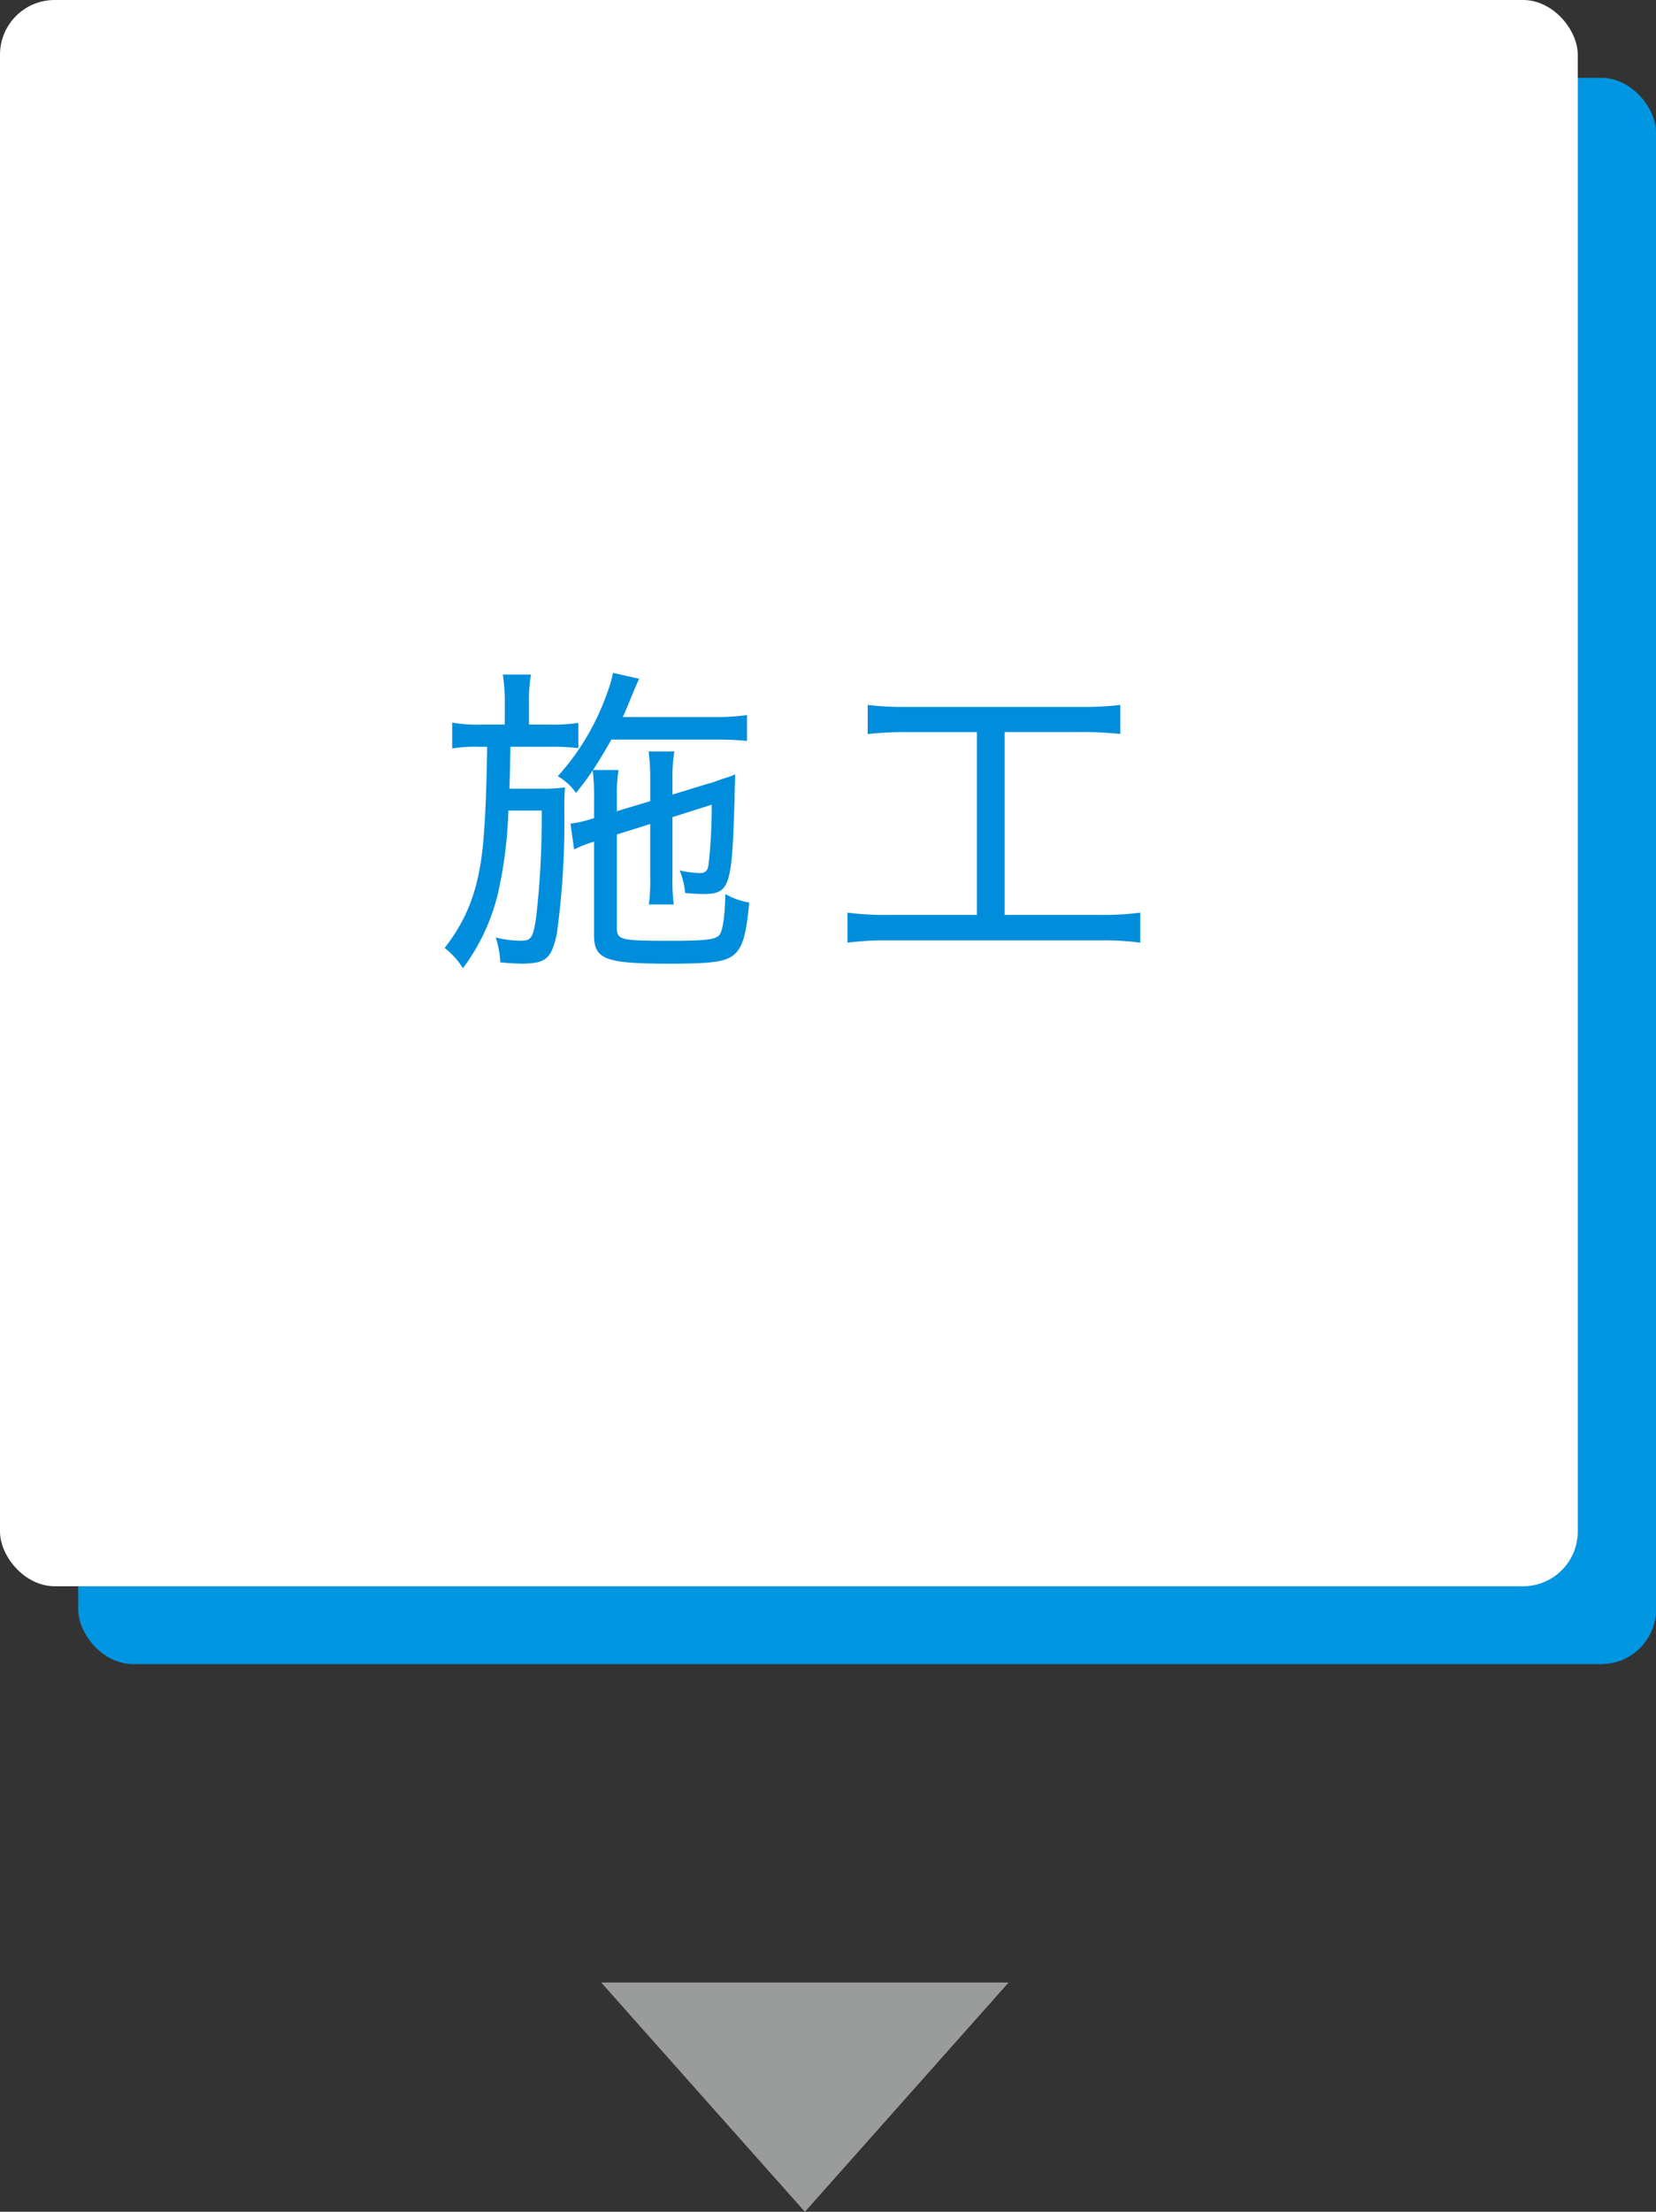
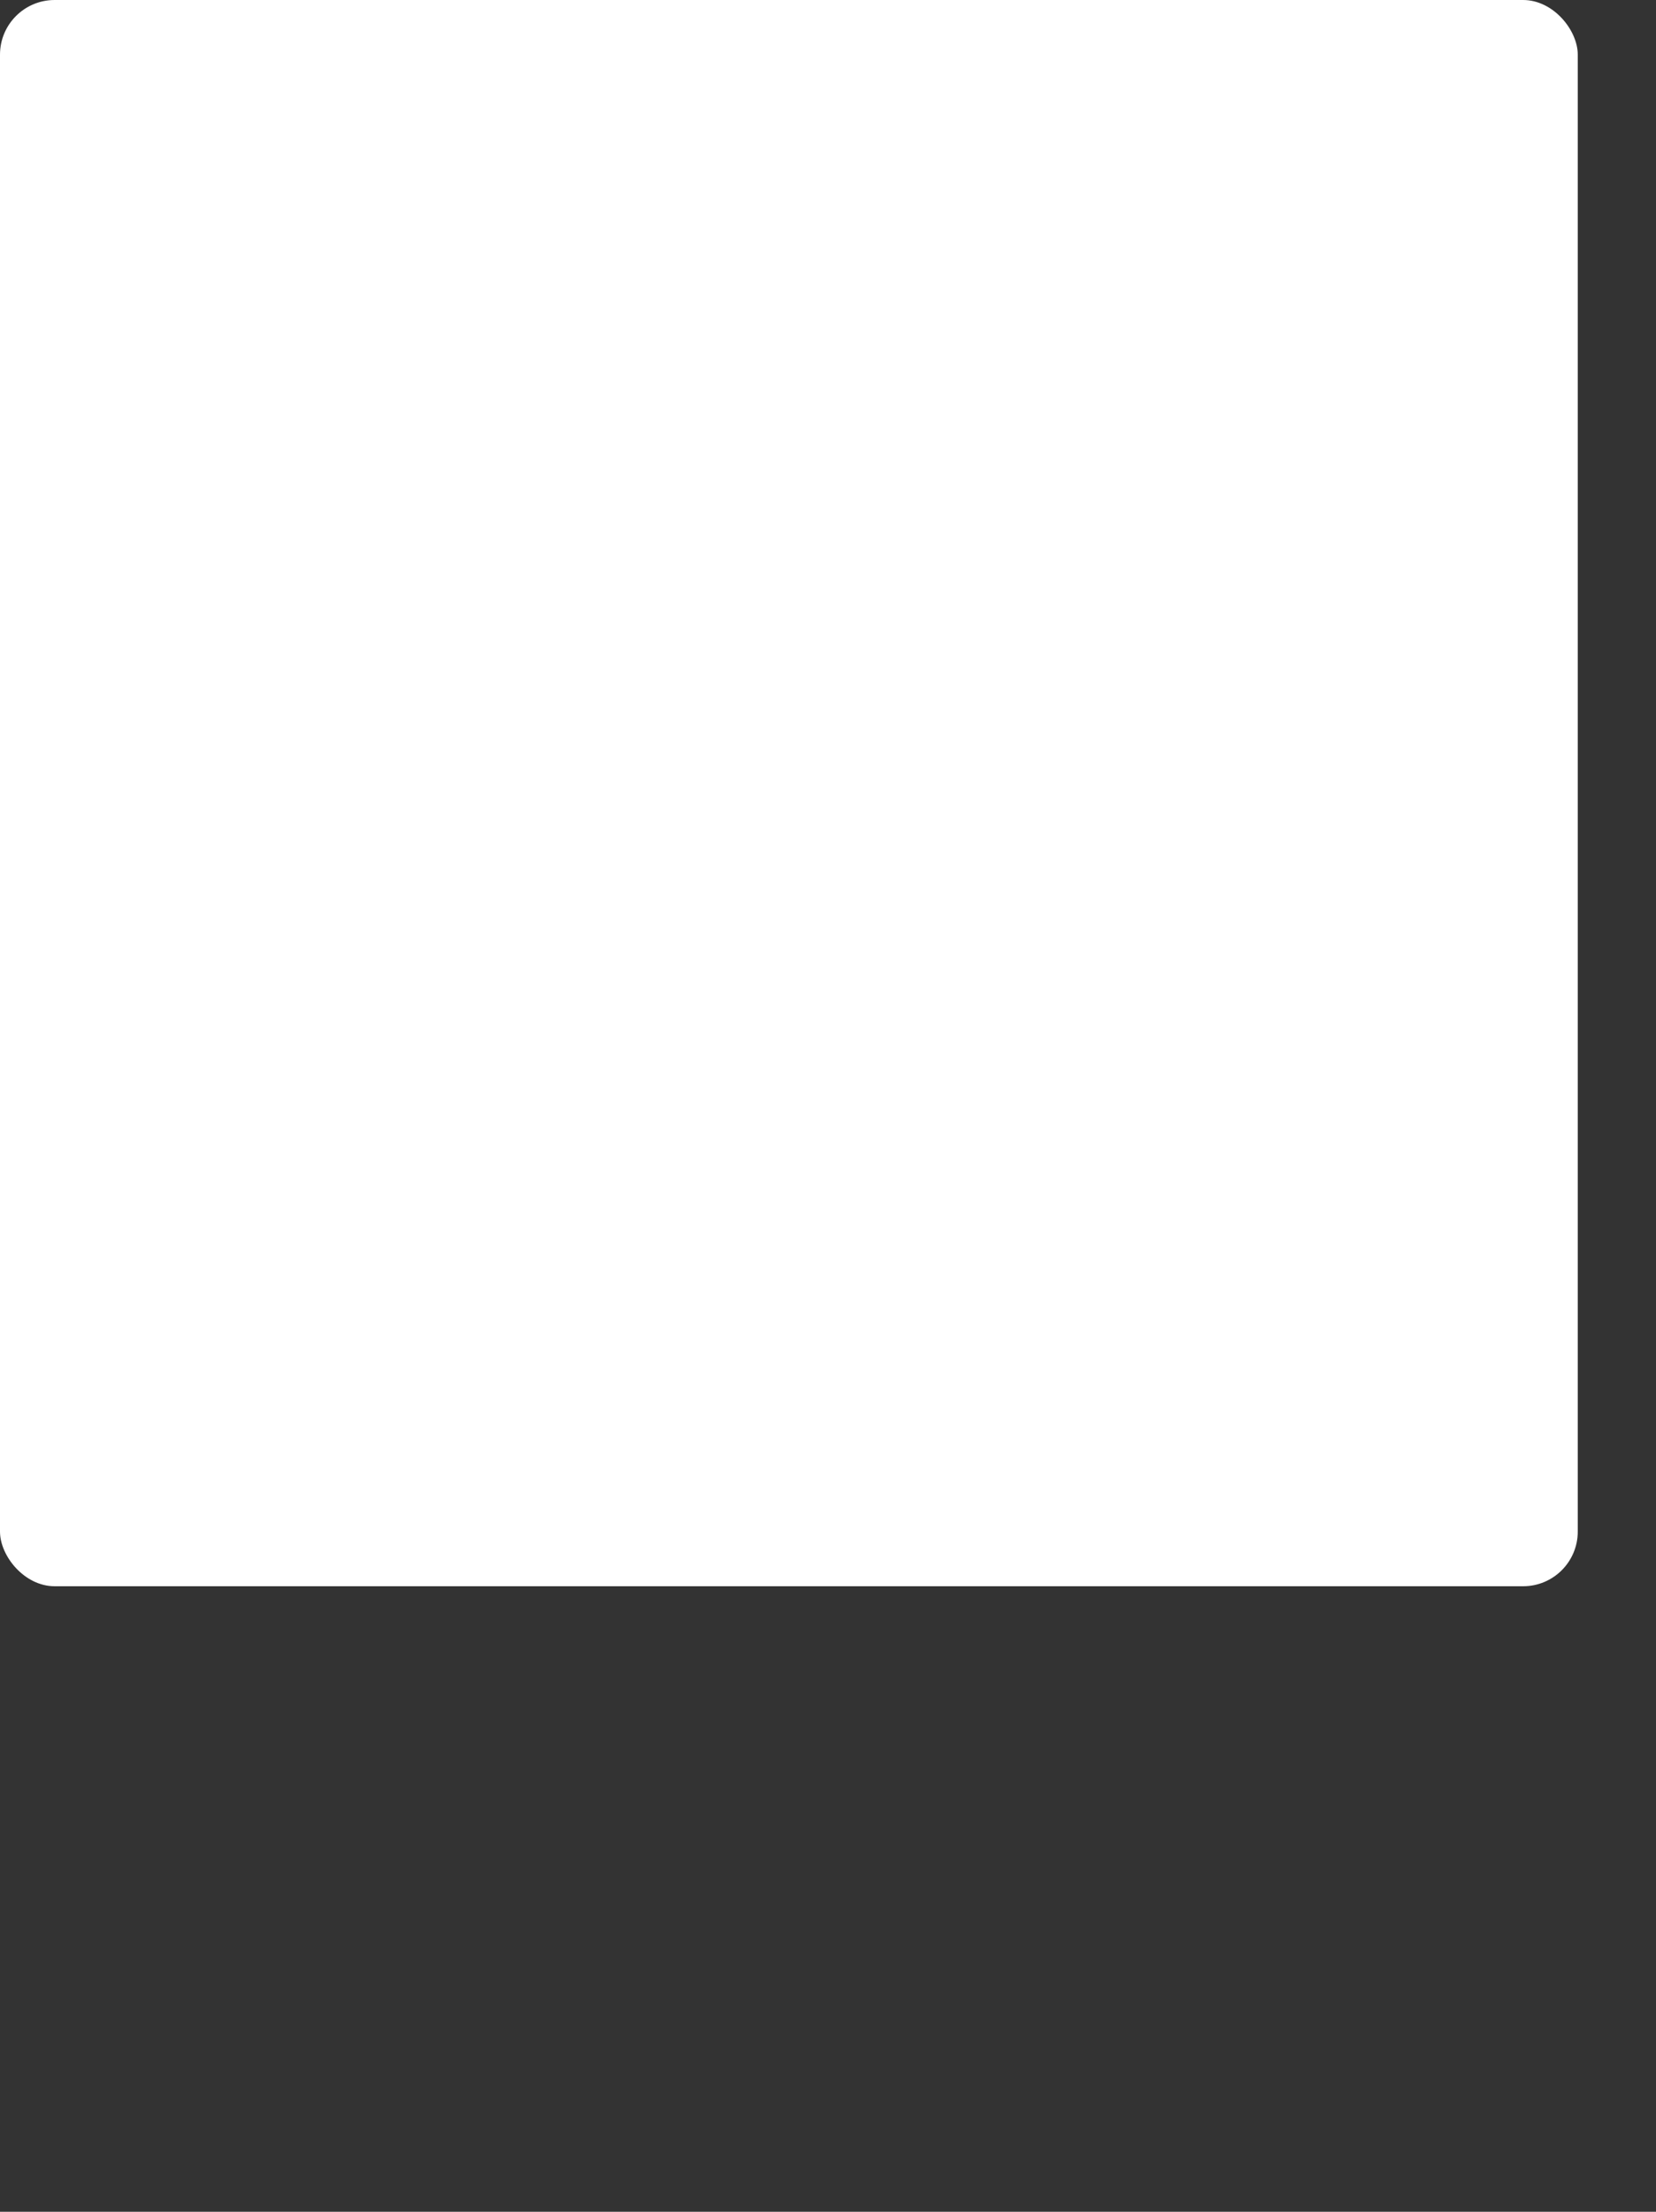
<svg xmlns="http://www.w3.org/2000/svg" width="180.485" height="240.889" viewBox="0 0 180.485 240.889">
  <rect x="0" y="0" width="180.485" height="240.889" fill="#333333" stroke="none" />
  <g id="グループ_803" data-name="グループ 803" transform="translate(-983.065 -1035.816)">
    <g id="グループ_718" data-name="グループ 718" transform="translate(1048.58 1251.736)">
      <g id="グループ_717" data-name="グループ 717">
-         <path id="パス_3073" data-name="パス 3073" d="M1048.981,772.953l-22.2,24.968-22.2-24.968Z" transform="translate(-1004.571 -772.953)" fill="#9a9b9b" />
+         <path id="パス_3073" data-name="パス 3073" d="M1048.981,772.953Z" transform="translate(-1004.571 -772.953)" fill="#9a9b9b" />
      </g>
    </g>
-     <rect id="長方形_67" data-name="長方形 67" width="171.958" height="172.76" rx="5.953" transform="translate(991.592 1044.292)" fill="#0096e1" />
    <rect id="長方形_68" data-name="長方形 68" width="171.958" height="172.76" rx="5.953" transform="translate(983.065 1035.816)" fill="#fff" />
    <g id="グループ_761" data-name="グループ 761" transform="translate(1031.53 1109.104)">
-       <path id="パス_3312" data-name="パス 3312" d="M1004.419,720.282a20.887,20.887,0,0,0-.213-3.242h3.064a17.2,17.2,0,0,0-.214,3.242v2.207h2.174a20.26,20.26,0,0,0,3.207-.178v2.744a24.111,24.111,0,0,0-3.207-.145h-4.2c-.036,2.139-.071,3.672-.107,4.559h3.491a16.969,16.969,0,0,0,2.563-.14c-.036.427-.071,1.353-.071,1.709v1.21a88.108,88.108,0,0,1-.819,13.037c-.57,2.708-1.213,3.24-3.847,3.24-.427,0-1.21-.033-2.314-.14a9.963,9.963,0,0,0-.5-2.708,12.3,12.3,0,0,0,2.741.356c1.139,0,1.353-.356,1.673-2.6a95.571,95.571,0,0,0,.6-11.578h-3.631a47.8,47.8,0,0,1-1.068,8.727,22.267,22.267,0,0,1-3.885,8.442,8.629,8.629,0,0,0-1.994-2.207c2.494-3.206,3.672-6.377,4.168-11.115.252-2.708.392-5.876.465-10.794h-.854a16.016,16.016,0,0,0-2.96.181v-2.815a15.637,15.637,0,0,0,3.135.214h2.6Zm9.727,10.044a23.068,23.068,0,0,0-.143-2.85c-.534.786-.854,1.246-1.818,2.459a6.144,6.144,0,0,0-1.994-1.818,26.774,26.774,0,0,0,5.449-9.259,12.122,12.122,0,0,0,.57-2l2.85.641c-.142.287-.142.287-.712,1.64-.572,1.388-.679,1.673-1.068,2.528h9.866a23.7,23.7,0,0,0,3.667-.214v2.812a35.451,35.451,0,0,0-3.631-.14h-11.148c-.75,1.315-1.213,2.1-2,3.311h2.777a16.442,16.442,0,0,0-.178,2.851v1.638l3.634-1.1v-2.456a21.522,21.522,0,0,0-.178-2.957h2.815a15.954,15.954,0,0,0-.214,2.884v1.816l3.847-1.175a8.761,8.761,0,0,0,1.279-.427c.358-.107.643-.214.786-.247a6.623,6.623,0,0,0,.925-.359c-.035,1.64-.071,1.747-.071,2.779-.285,9.579-.5,10.258-3.491,10.258-.389,0-1.1-.036-1.887-.107a8.325,8.325,0,0,0-.605-2.459,11.9,11.9,0,0,0,2.21.287c.641,0,.887-.287.961-1.106a53.98,53.98,0,0,0,.32-6.339l-4.274,1.353v6.52a20.955,20.955,0,0,0,.142,2.99h-2.708a21.565,21.565,0,0,0,.142-2.99v-5.772l-3.634,1.139v10.082c0,1.424.285,1.5,5.912,1.5,3.743,0,4.811-.142,5.238-.605.392-.463.605-1.922.677-4.488a7.807,7.807,0,0,0,2.6.926c-.32,3.456-.712,4.847-1.6,5.627-.89.819-2.421,1.032-7.087,1.032-6.983,0-8.229-.46-8.229-3.133V735.242a12.492,12.492,0,0,0-2.174.854l-.389-2.815a13.56,13.56,0,0,0,2.563-.605Z" transform="translate(-997.866 -716.862)" fill="#008edc" />
-       <path id="パス_3313" data-name="パス 3313" d="M1021.575,721.191a35.764,35.764,0,0,0-4.239.214v-3.171a32.594,32.594,0,0,0,4.275.214h19.021a33.874,33.874,0,0,0,4.239-.214V721.4a36.216,36.216,0,0,0-4.239-.214h-8.371V741.1H1042.7a30.211,30.211,0,0,0,4.346-.249v3.275a29.5,29.5,0,0,0-4.346-.249h-23.227a31.422,31.422,0,0,0-4.343.249v-3.275a30.645,30.645,0,0,0,4.381.249h9.724V721.191Z" transform="translate(-971.232 -714.745)" fill="#008edc" />
-     </g>
+       </g>
  </g>
</svg>